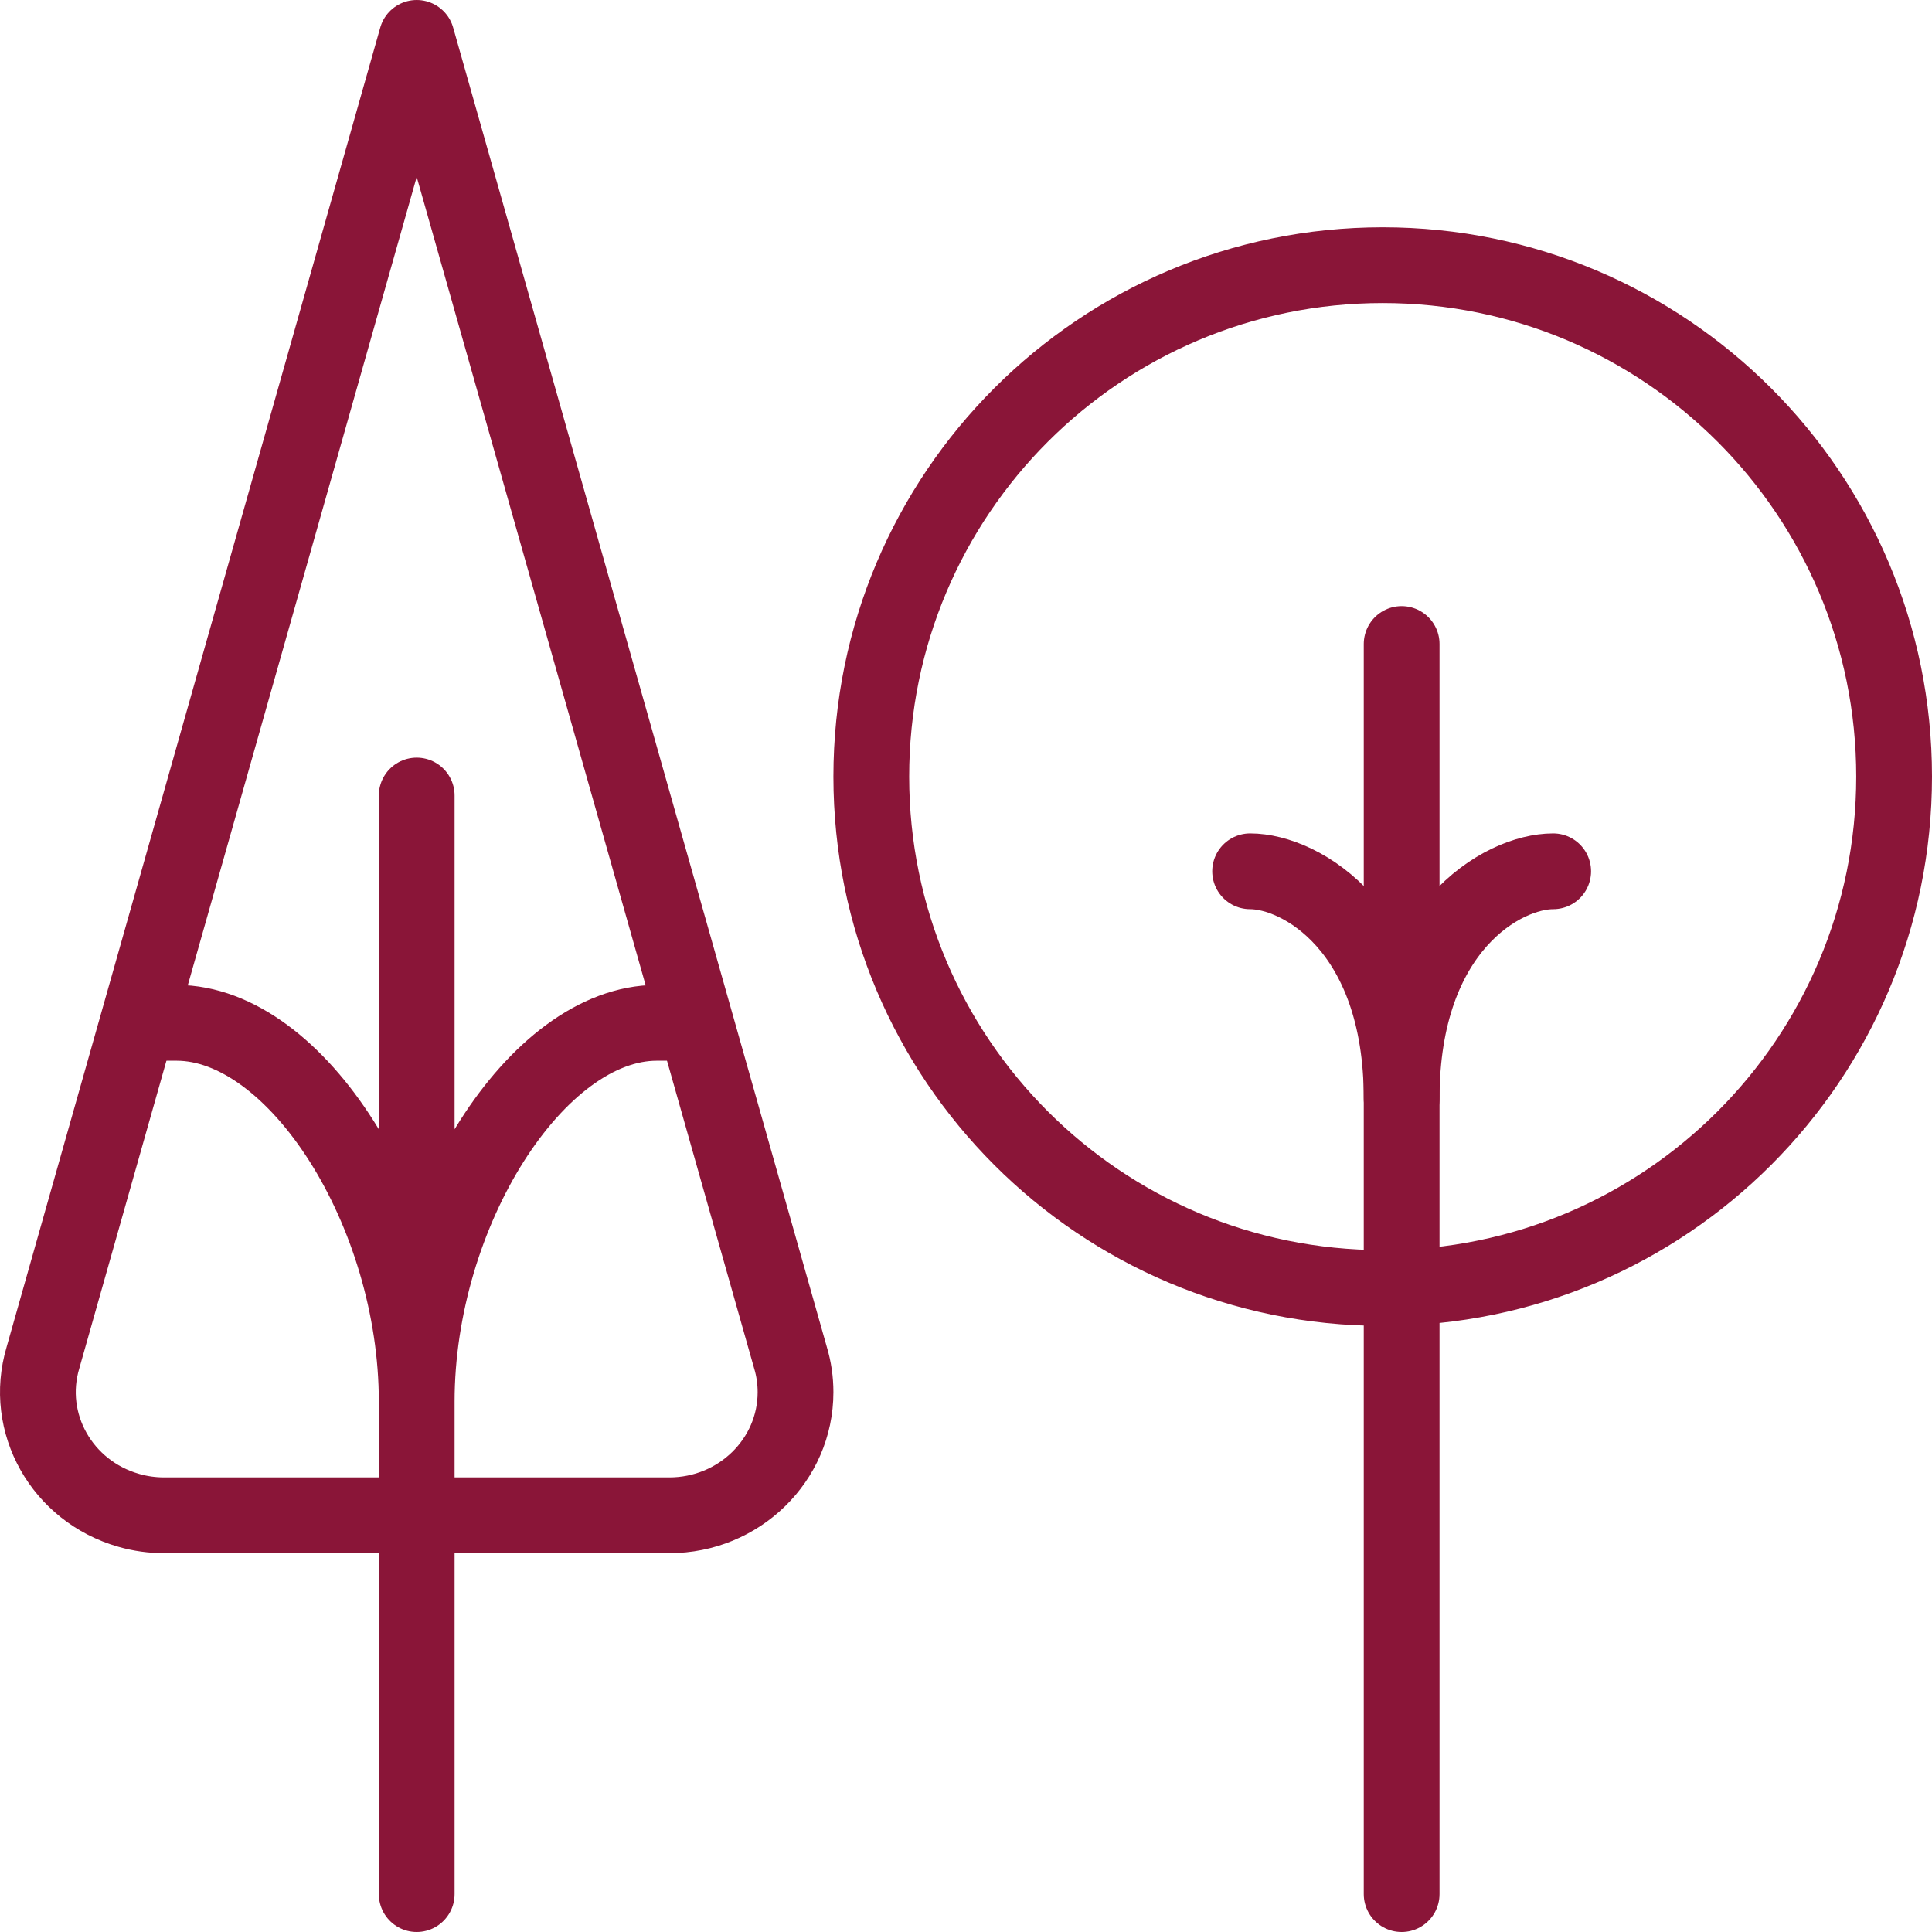
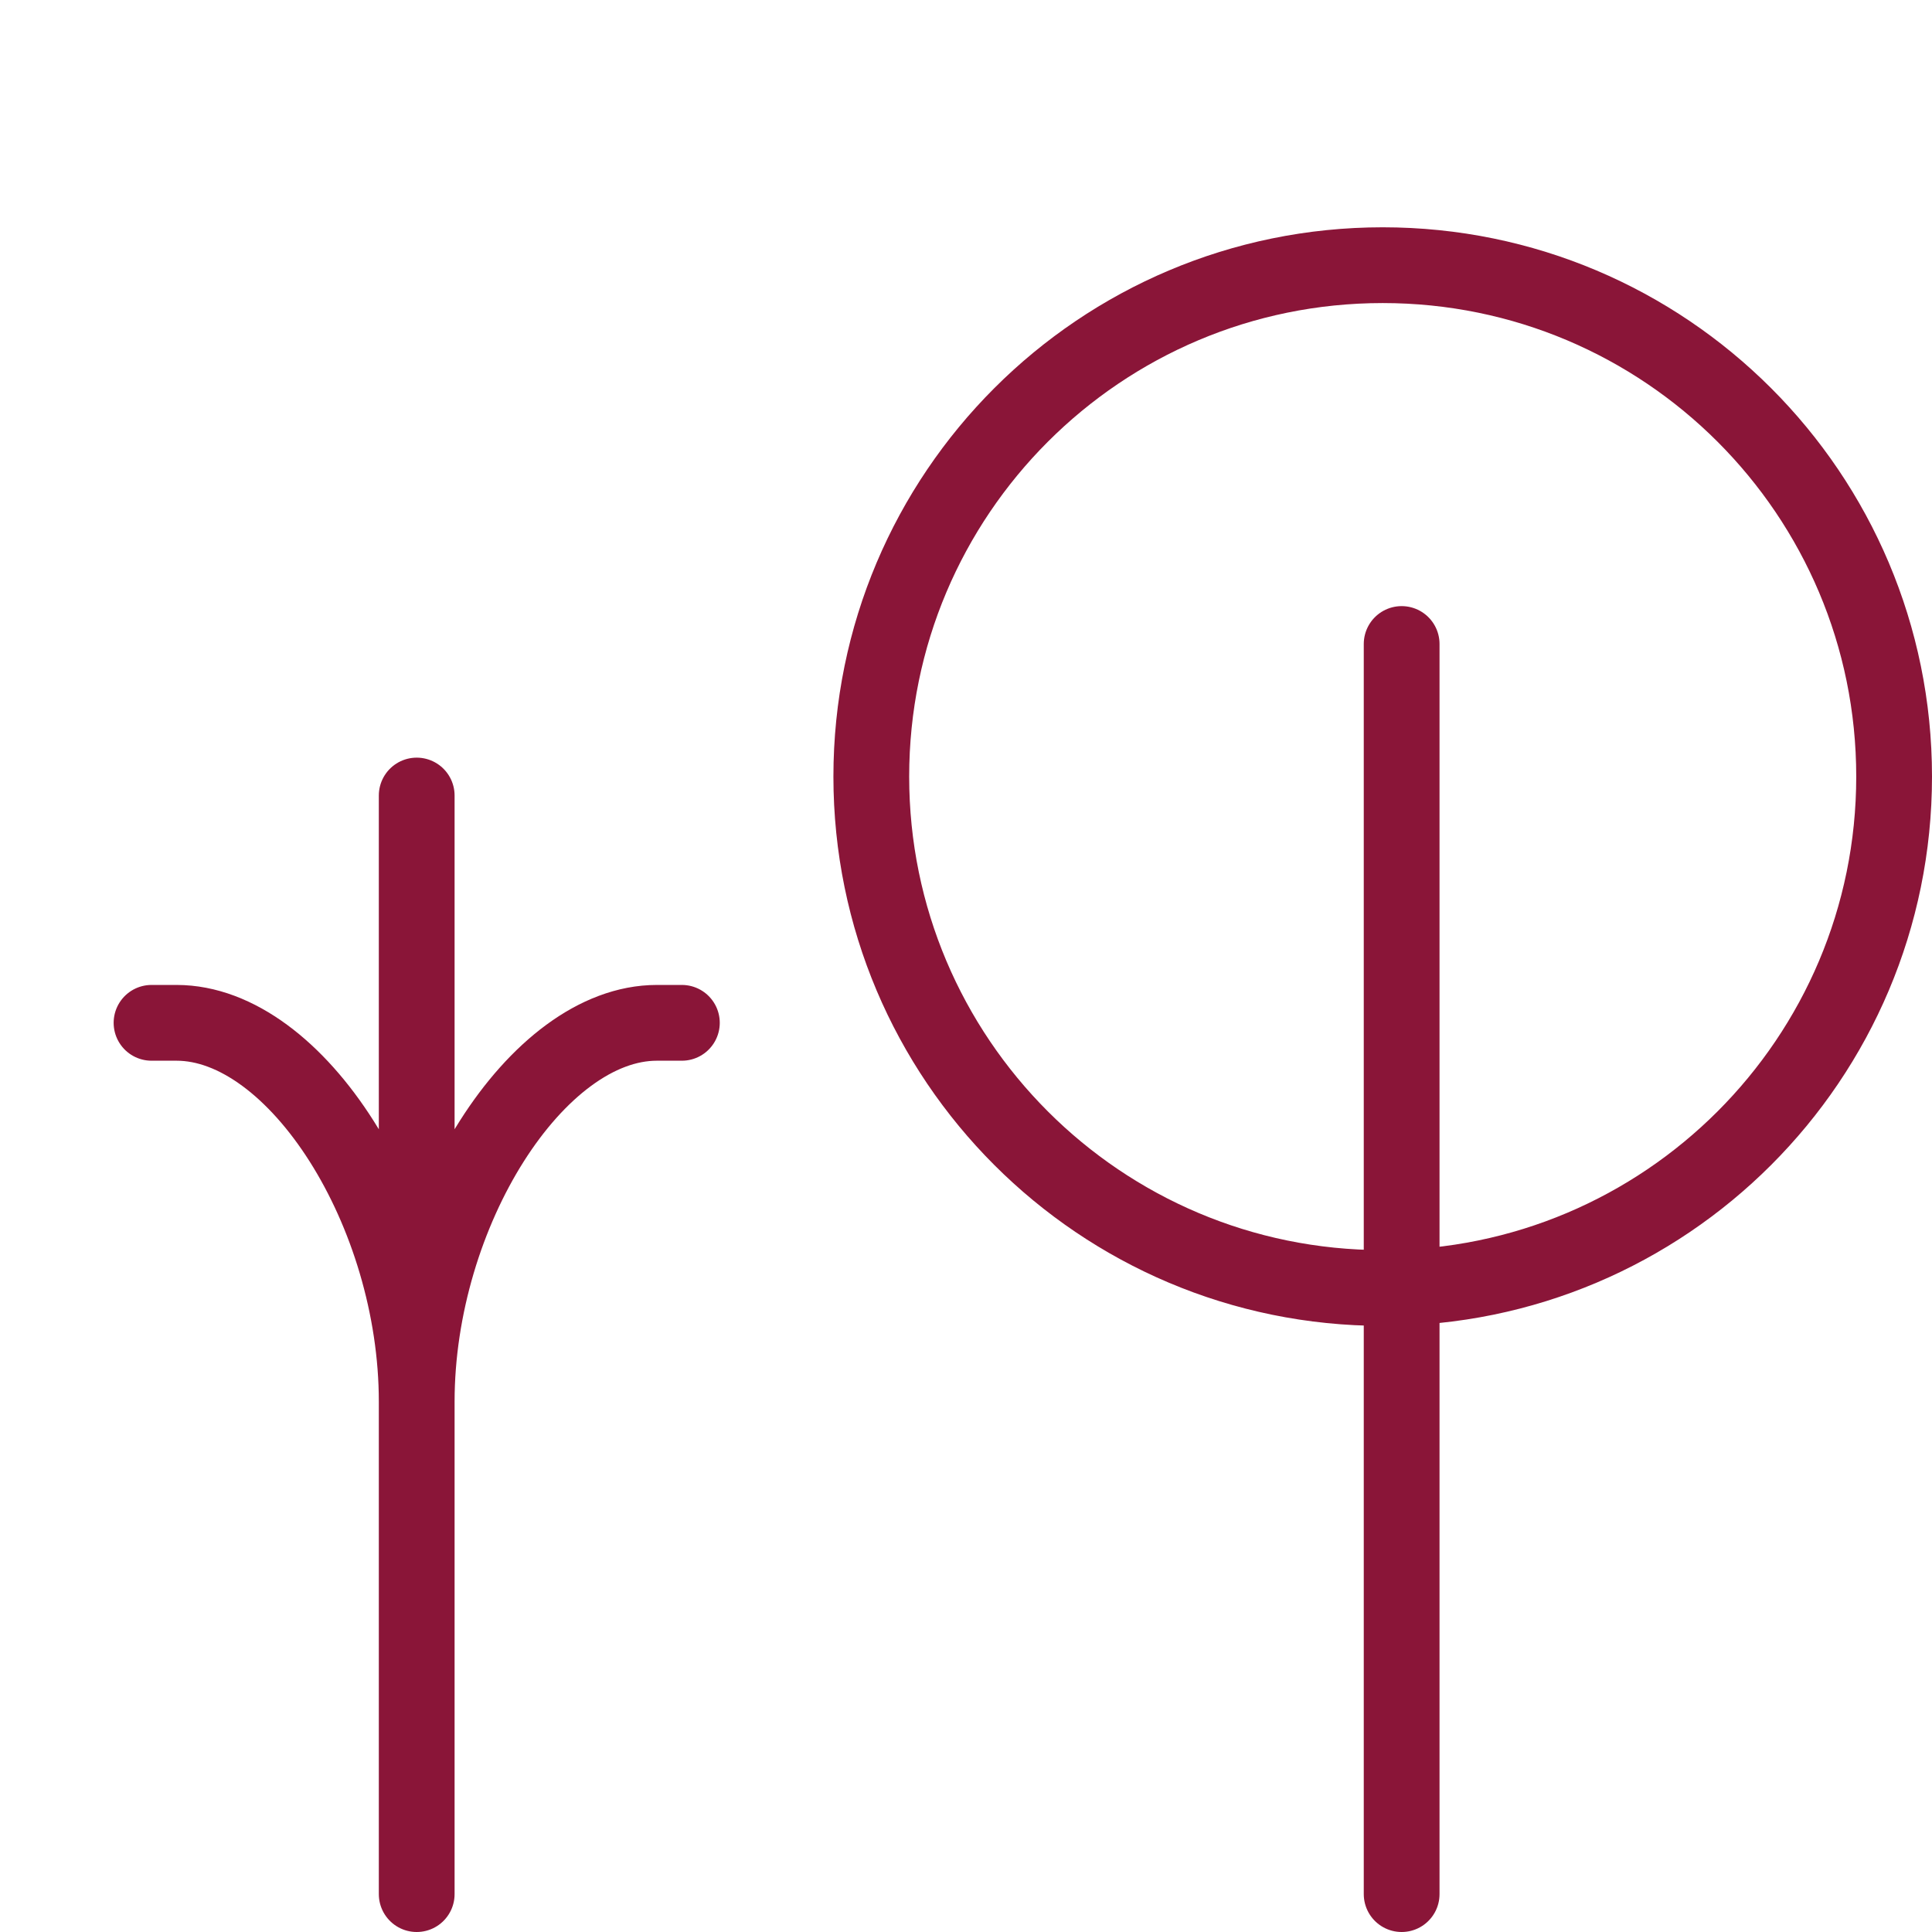
<svg xmlns="http://www.w3.org/2000/svg" width="51" height="51">
  <g fill="none" fill-rule="evenodd" stroke-linecap="round" stroke-linejoin="round">
    <g stroke="#8A1538" stroke-width="2" transform="translate(-2 -2)">
      <g transform="translate(3 3)">
-         <path d="M10 0 .134 34.84c-.515 1.722.5 3.527 2.267 4.03.302.087.617.13.933.13h13.333C18.507 39 20 37.544 20 35.75c0-.308-.044-.615-.133-.91L10 0Z" />
        <path d="M10 36c0-5-3.17-10-6.339-10H3M10 36c0-5 3.17-10 6.339-10H17M10 20v29M35.5 6C42.956 6 49 12.043 49 19.5 49 26.956 42.956 33 35.5 33S22 26.956 22 19.5C22 12.043 28.044 6 35.5 6ZM36 49V16" />
-         <path d="M36 28c0-4.5 2.667-6 4-6M36 28c0-4.5-2.667-6-4-6" />
      </g>
    </g>
  </g>
</svg>